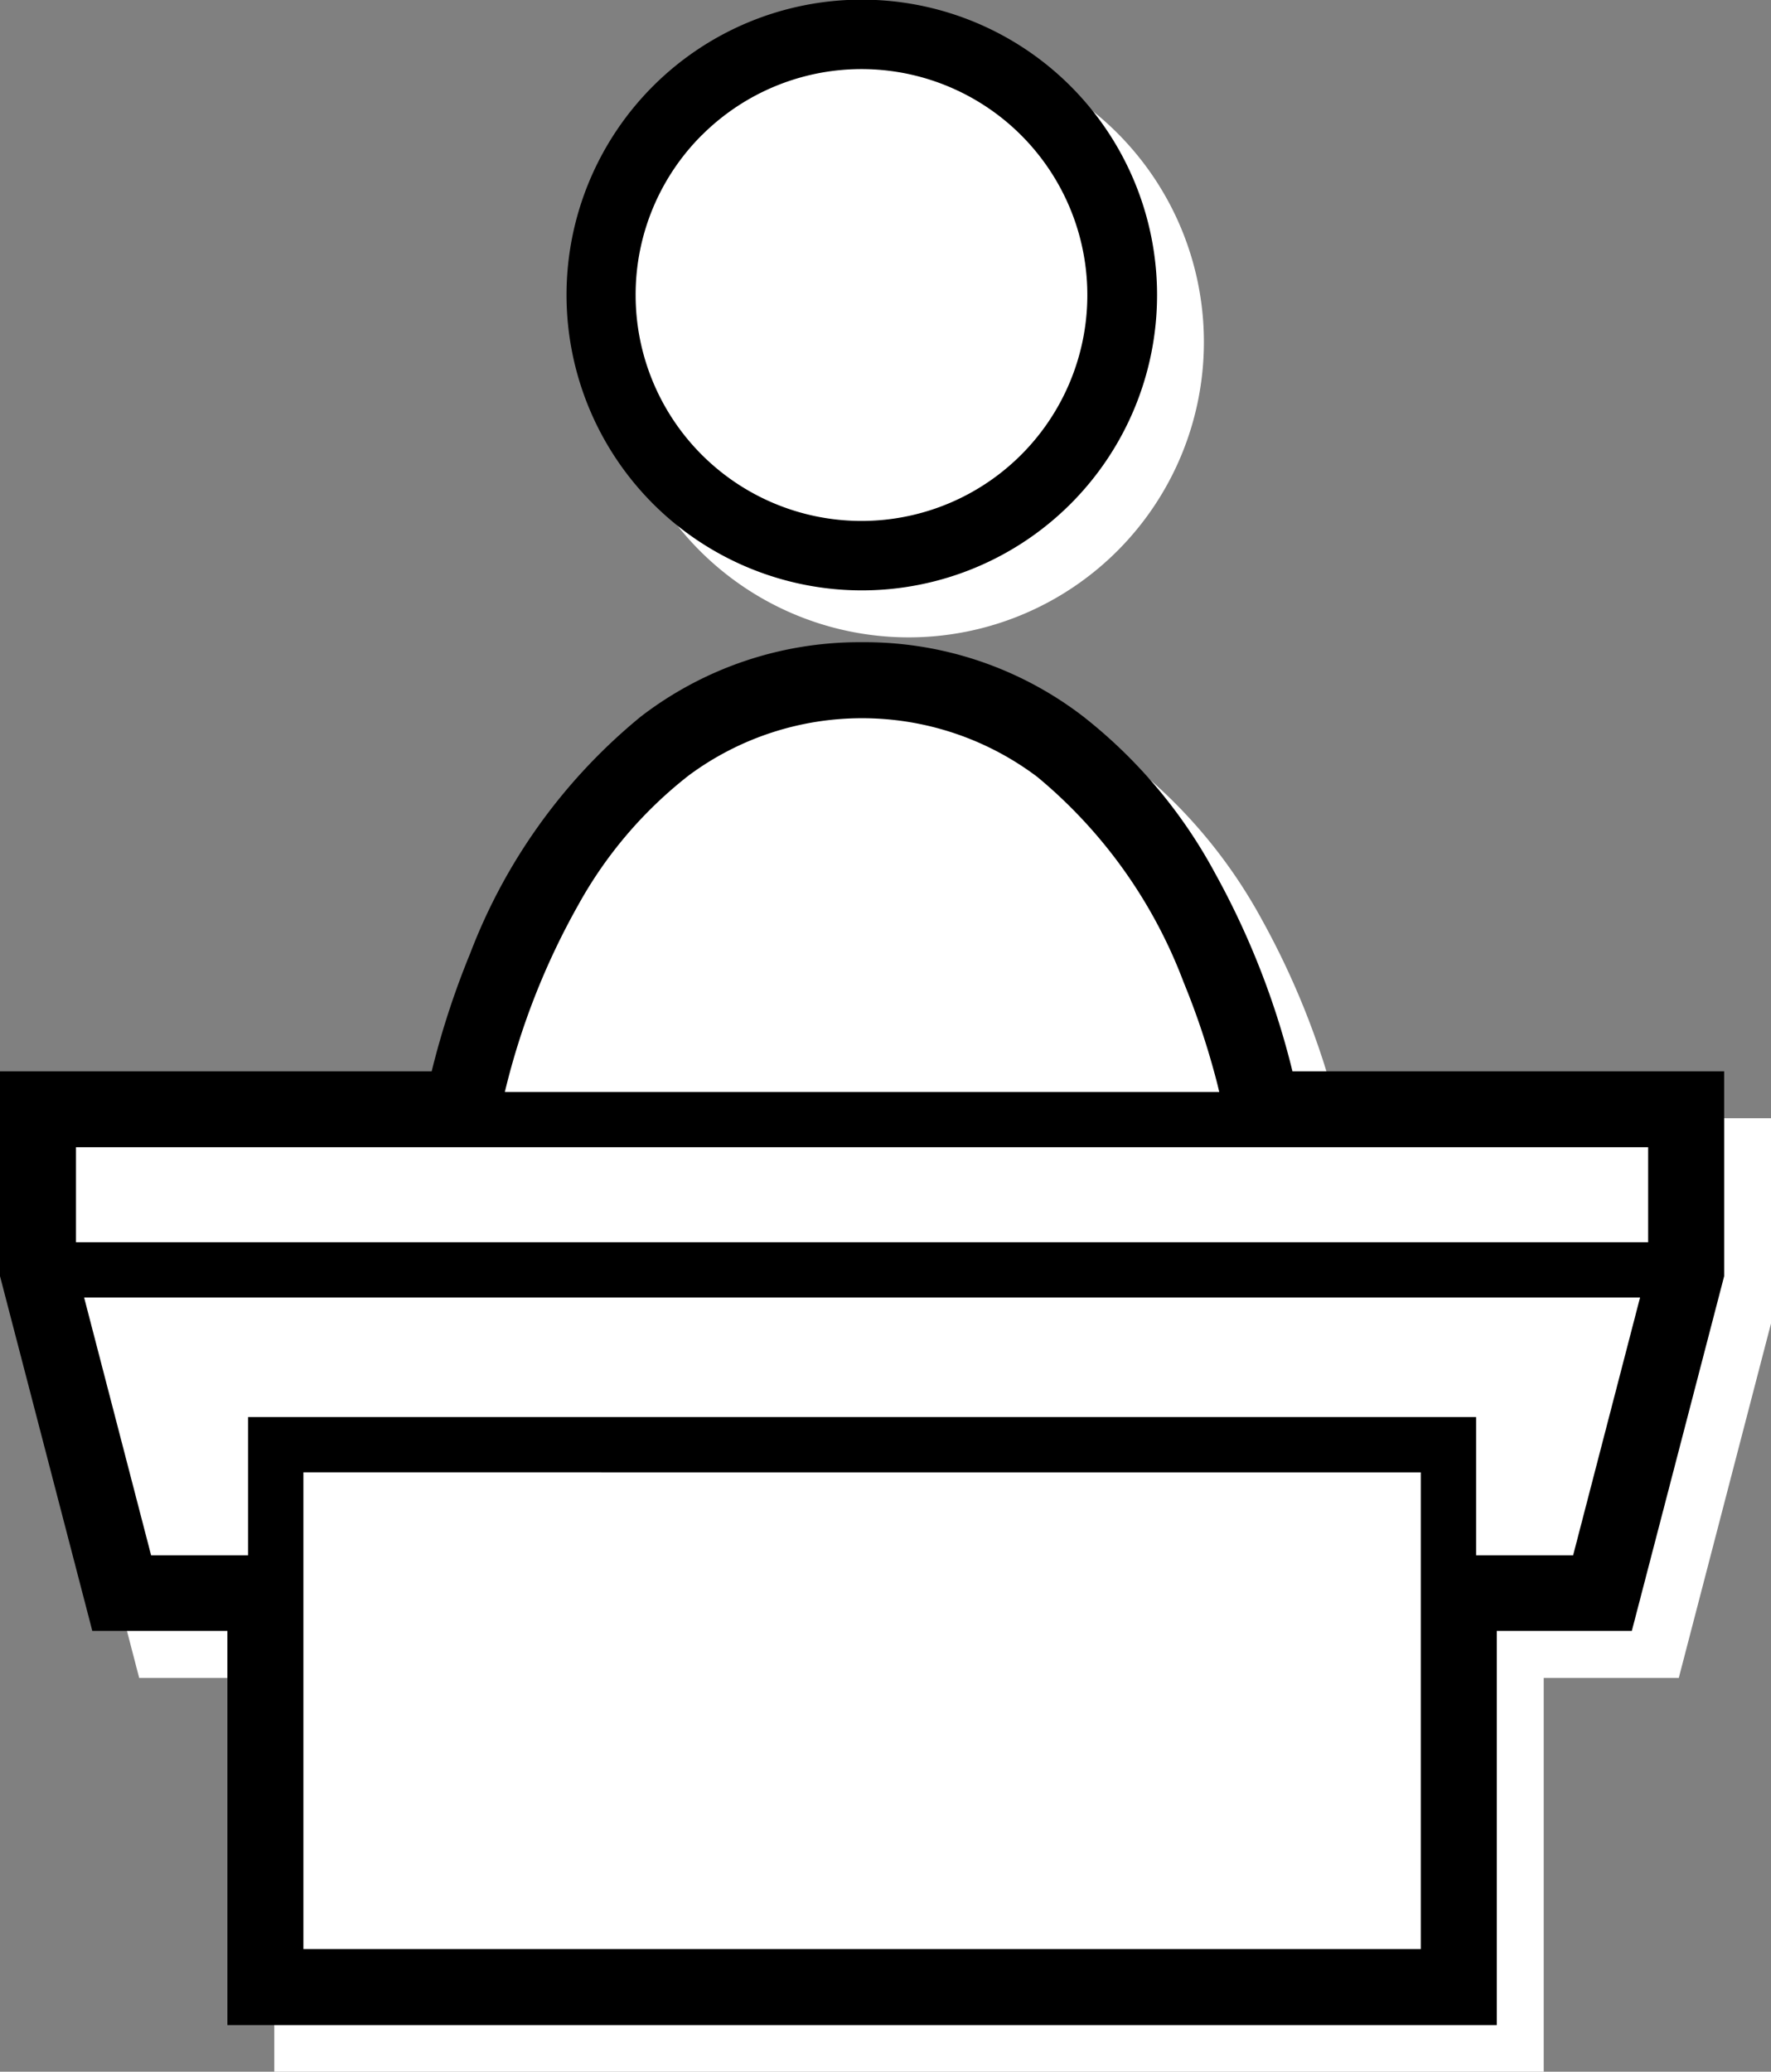
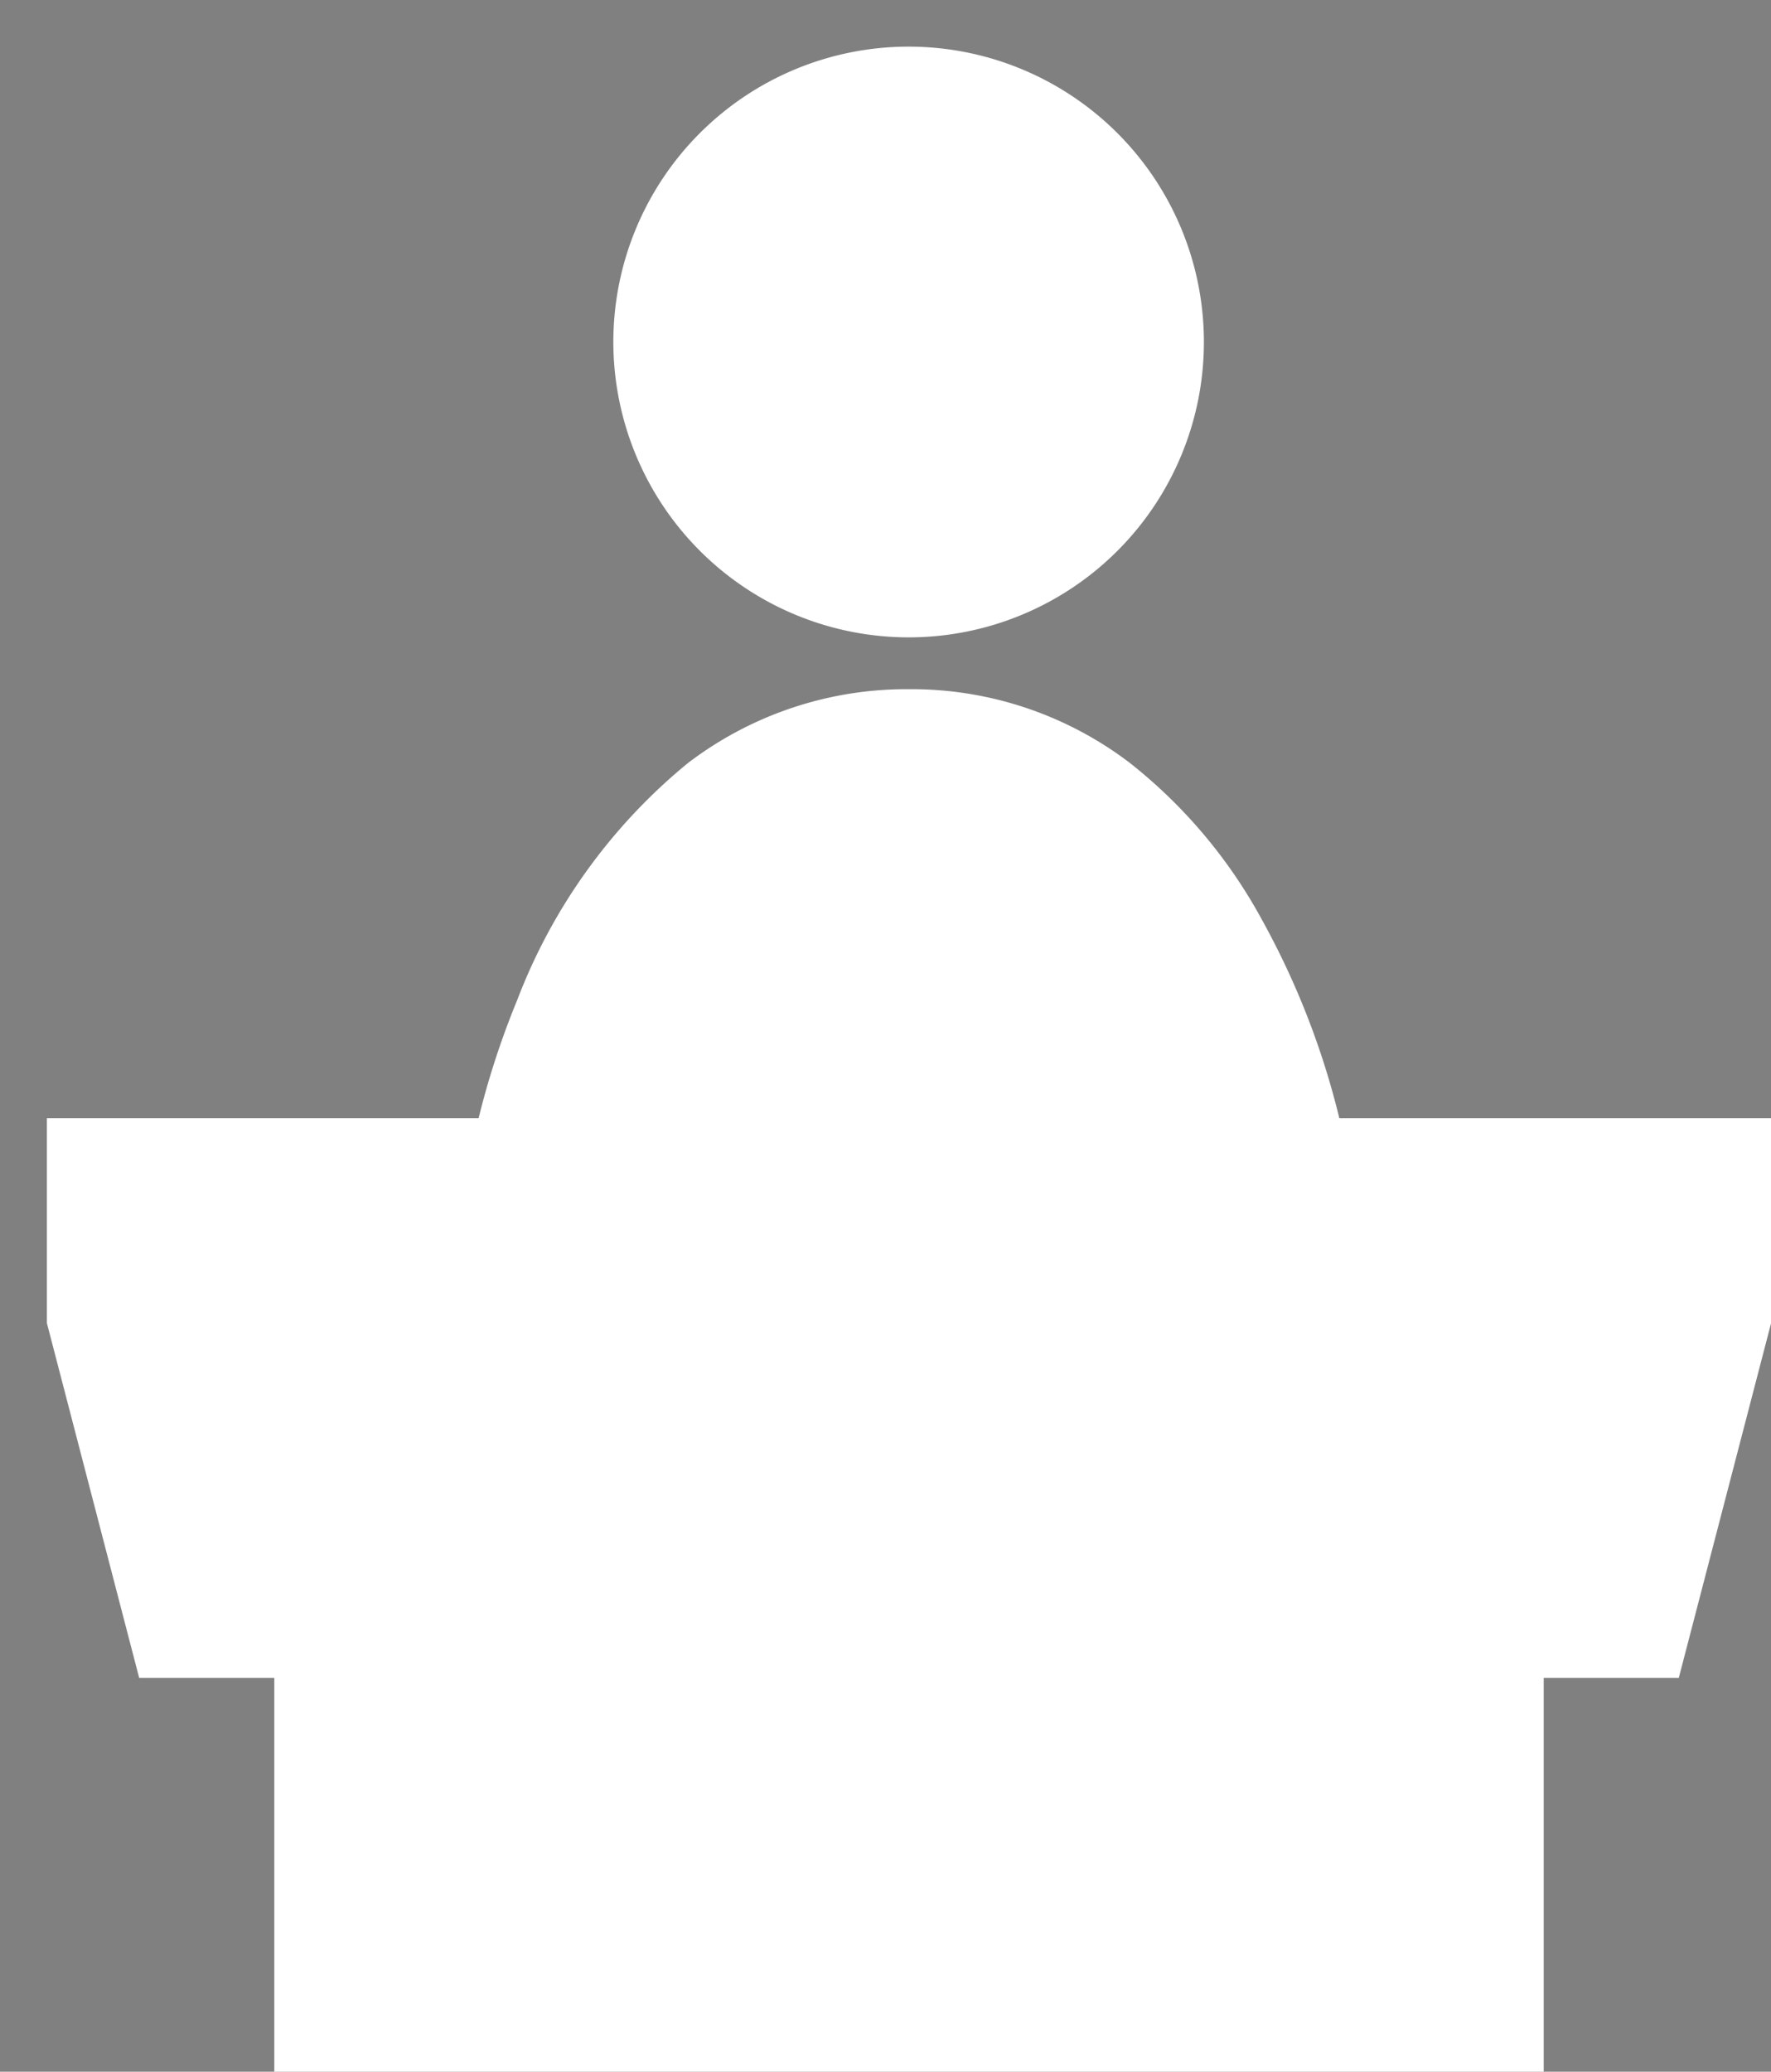
<svg xmlns="http://www.w3.org/2000/svg" id="icon_info01.svg" width="51.281" height="59.97" viewBox="0 0 51.281 59.97">
  <rect x="0" y="0" width="51.281" height="59.97" fill="#808080" stroke="none" />
  <defs>
    <style>
      .cls-1 {
        fill: #fff;
      }

      .cls-1, .cls-2 {
        fill-rule: evenodd;
      }
    </style>
  </defs>
  <path id="シェイプ_4_のコピー" data-name="シェイプ 4 のコピー" class="cls-1" d="M978.782,5110.71a23.131,23.131,0,0,0-2.249-5.76,14.732,14.732,0,0,0-3.81-4.52,10.431,10.431,0,0,0-6.389-2.14h-0.028a10.44,10.44,0,0,0-6.389,2.14,16.429,16.429,0,0,0-4.941,6.86h0a23.965,23.965,0,0,0-1.118,3.42h-12.5v5.93l2.672,10.27h3.912v11.41H984.7v-11.41h3.911l2.673-10.27v-5.93h-12.5Zm-12.461-13.92a8.55,8.55,0,1,0-8.561-8.55A8.555,8.555,0,0,0,966.321,5096.79Z" transform="translate(-940 -5078.34)" />
-   <path id="シェイプ_4" data-name="シェイプ 4" class="cls-2" d="M977.424,5109.35a23.26,23.26,0,0,0-2.25-5.75,14.487,14.487,0,0,0-3.809-4.52,10.38,10.38,0,0,0-6.39-2.15h-0.027a10.383,10.383,0,0,0-6.389,2.15,16.4,16.4,0,0,0-4.941,6.85h0a24.245,24.245,0,0,0-1.118,3.42H940v5.93l2.673,10.27h3.911v11.41h36.757v-11.41h3.91l2.674-10.27v-5.93h-12.5Zm-20.682-4.81a12.291,12.291,0,0,1,3.21-3.76,8.428,8.428,0,0,1,10.085.05,14.232,14.232,0,0,1,4.235,5.94,21.958,21.958,0,0,1,.879,2.58c0.065,0.23.116,0.44,0.154,0.6H954.618A21,21,0,0,1,956.742,5104.54Zm24.4,30.22H948.785v-13.8H981.14v13.8h0Zm4.41-11.4h-2.81v-4H947.184v4h-2.809l-1.939-7.46h45.053Zm2.174-9.06H942.2v-2.75h45.524v2.75h0Zm-22.761-18.87a8.55,8.55,0,1,0-8.561-8.55A8.556,8.556,0,0,0,964.963,5095.43Zm-4.639-13.18a6.54,6.54,0,1,1-1.921,4.63A6.526,6.526,0,0,1,960.324,5082.25Z" transform="translate(-940 -5078.34)" />
</svg>